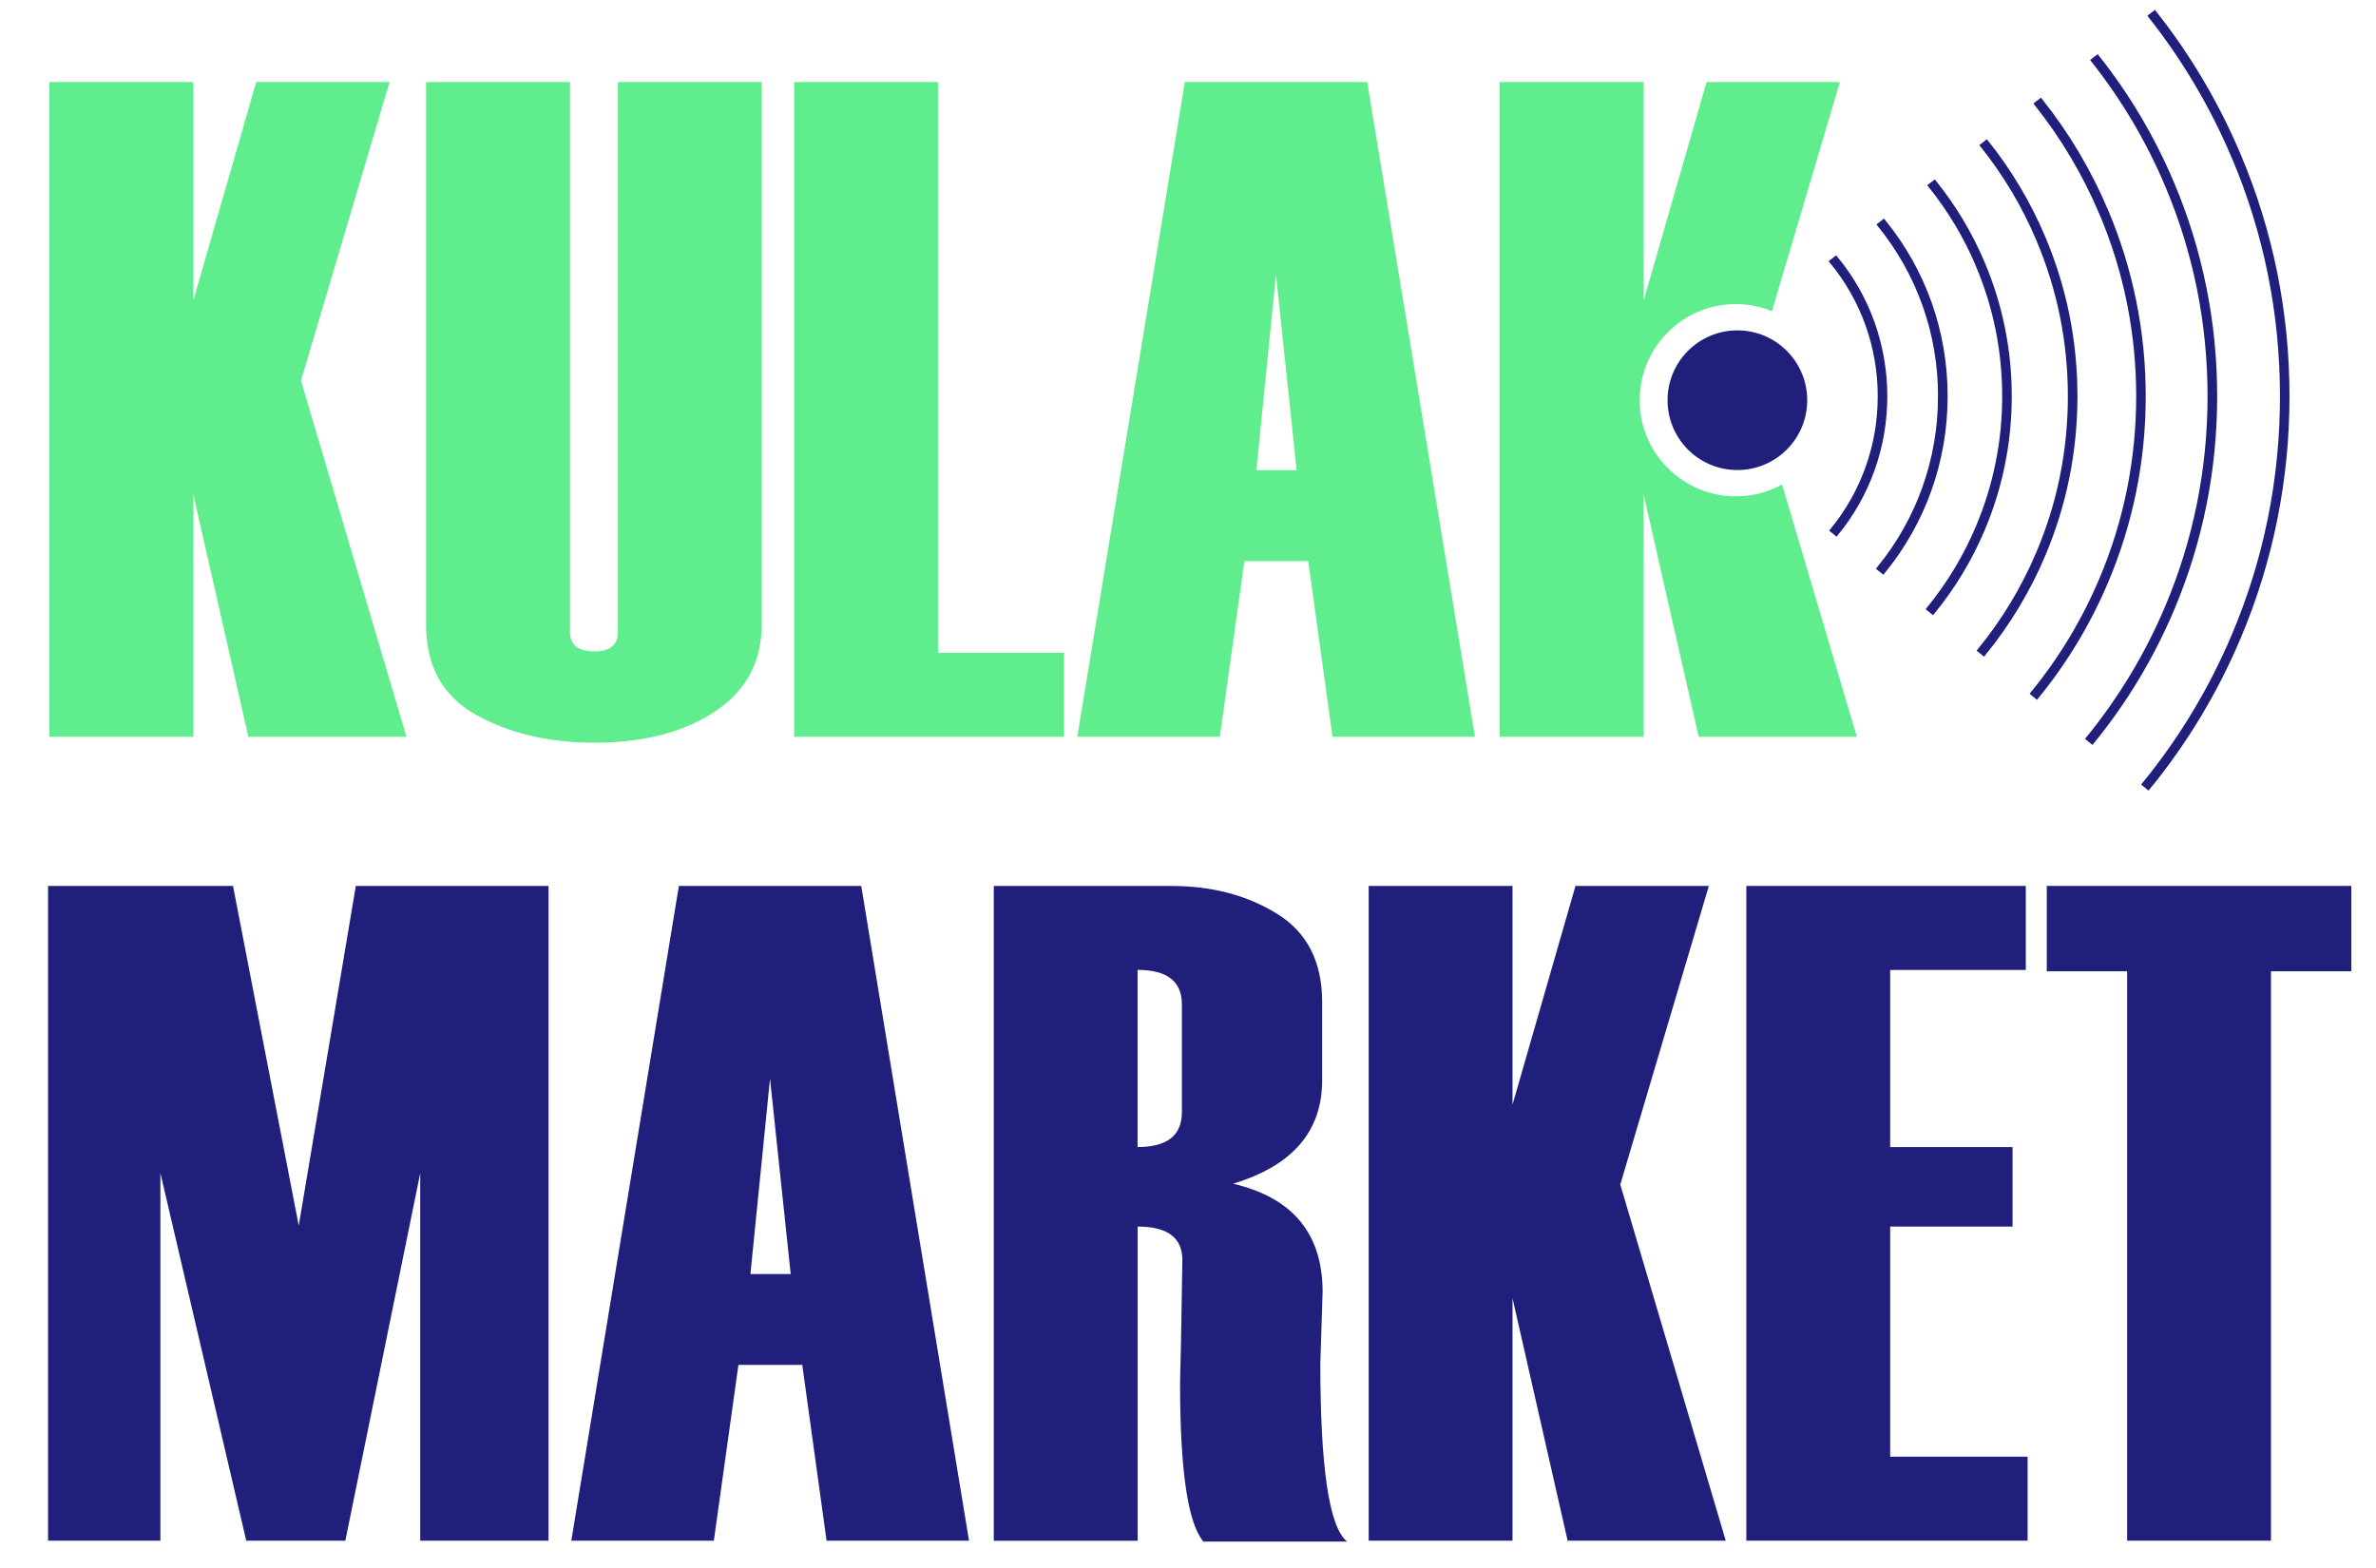
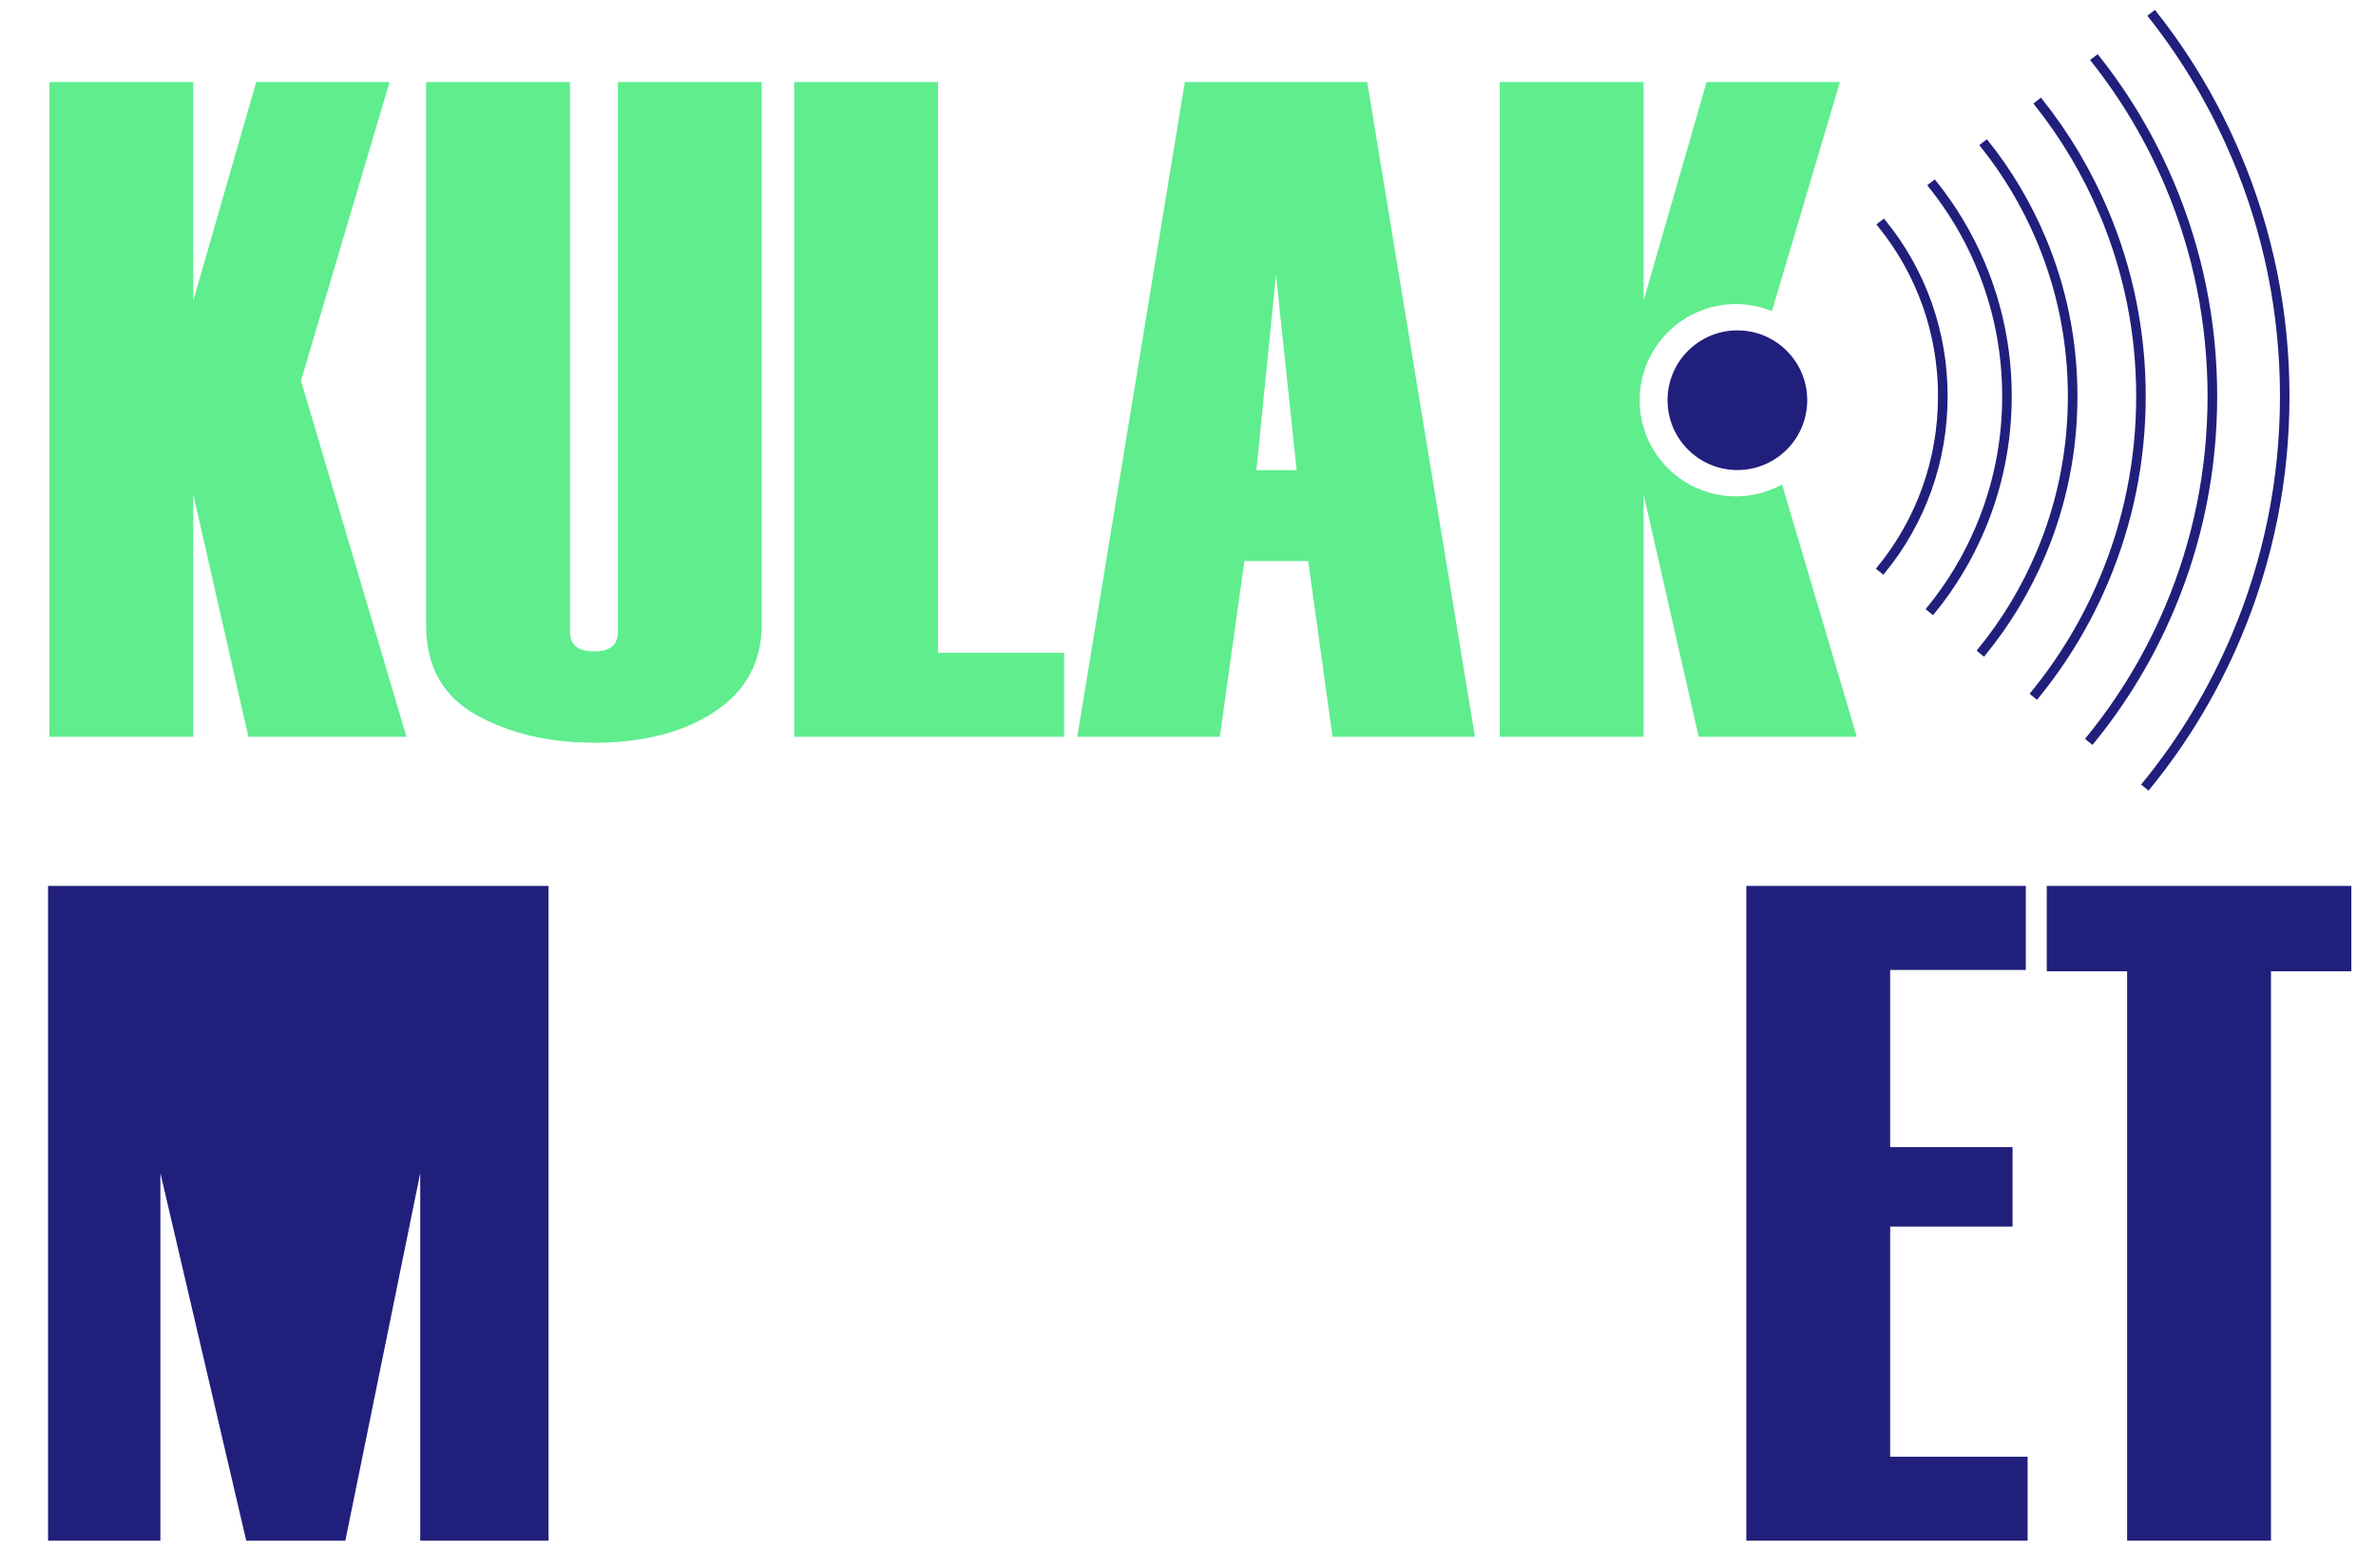
<svg xmlns="http://www.w3.org/2000/svg" viewBox="71.404 4.825 498.723 329.095">
  <path class="cls-1" d="M 156.731 159.498 L 123.541 159.498 L 111.971 108.598 L 111.971 159.498 L 81.771 159.498 L 81.771 22.048 L 111.961 22.048 L 111.961 67.968 L 125.181 22.048 L 153.171 22.048 L 134.581 84.738 L 156.721 159.498 L 156.731 159.498 Z" style="fill: rgb(95, 237, 142); stroke-width: 0px;" transform="matrix(1, 0, 0, 1, 0, -1.4210854715202004e-14)" />
  <path class="cls-1" d="M 160.851 22.048 L 191.041 22.048 L 191.041 137.448 C 191.041 140.198 192.731 141.568 196.121 141.568 C 199.511 141.568 201.101 140.198 201.101 137.448 L 201.101 22.048 L 231.291 22.048 L 231.291 135.818 C 231.291 143.738 228.001 149.878 221.421 154.218 C 214.841 158.568 206.401 160.738 196.121 160.738 C 186.601 160.738 178.341 158.788 171.341 154.888 C 164.341 150.988 160.841 144.698 160.841 136.008 L 160.841 22.038 L 160.851 22.048 Z" style="fill: rgb(95, 237, 142); stroke-width: 0px;" transform="matrix(1, 0, 0, 1, 0, -1.4210854715202004e-14)" />
  <path class="cls-1" d="M 294.751 159.498 L 238.101 159.498 L 238.101 22.048 L 268.291 22.048 L 268.291 141.858 L 294.751 141.858 L 294.751 159.498 L 294.751 159.498 Z" style="fill: rgb(95, 237, 142); stroke-width: 0px;" transform="matrix(1, 0, 0, 1, 0, -1.4210854715202004e-14)" />
  <path class="cls-1" d="M 381.021 159.498 L 351.101 159.498 L 346.001 122.598 L 332.601 122.598 L 327.441 159.498 L 297.521 159.498 L 320.101 22.048 L 358.381 22.048 L 381.001 159.498 L 381.021 159.498 Z M 343.571 103.518 L 339.231 62.498 L 335.121 103.518 L 343.581 103.518 L 343.571 103.518 Z" style="fill: rgb(95, 237, 142); stroke-width: 0px;" transform="matrix(1, 0, 0, 1, 0, -1.4210854715202004e-14)" />
-   <path class="cls-2" d="M 186.541 328.248 L 159.611 328.248 L 159.611 251.088 L 143.891 328.248 L 123.091 328.248 L 105.071 251.088 L 105.071 328.248 L 81.491 328.248 L 81.491 190.798 L 120.311 190.798 L 134.111 262.108 L 146.091 190.798 L 186.541 190.798 L 186.541 328.248 L 186.541 328.248 Z" style="fill: rgb(33, 31, 124); stroke-width: 0px;" transform="matrix(1, 0, 0, 1, 0, -1.4210854715202004e-14)" />
-   <path class="cls-2" d="M 274.821 328.248 L 244.901 328.248 L 239.801 291.348 L 226.401 291.348 L 221.241 328.248 L 191.321 328.248 L 213.901 190.798 L 252.181 190.798 L 274.801 328.248 L 274.821 328.248 Z M 237.371 272.268 L 233.031 231.248 L 228.921 272.268 L 237.381 272.268 L 237.371 272.268 Z" style="fill: rgb(33, 31, 124); stroke-width: 0px;" transform="matrix(1, 0, 0, 1, 0, -1.4210854715202004e-14)" />
-   <path class="cls-2" d="M 354.181 328.438 L 323.991 328.438 C 320.731 324.538 319.101 313.488 319.101 295.278 L 319.101 295.088 L 319.291 286.848 C 319.481 275.408 319.581 269.558 319.581 269.308 C 319.581 264.648 316.451 262.308 310.191 262.308 L 310.191 328.258 L 280.001 328.258 L 280.001 190.808 L 317.291 190.808 C 325.791 190.808 333.181 192.758 339.481 196.658 C 345.771 200.558 348.921 206.718 348.921 215.158 L 348.921 231.648 C 348.921 242.318 342.691 249.538 330.231 253.308 C 342.751 256.248 349.021 263.818 349.021 276.028 L 348.541 291.078 C 348.541 313.058 350.421 325.518 354.191 328.458 L 354.181 328.438 Z M 319.481 238.318 L 319.481 215.638 C 319.481 210.838 316.381 208.428 310.181 208.428 L 310.181 245.618 C 316.381 245.618 319.481 243.188 319.481 238.318 Z" style="fill: rgb(33, 31, 124); stroke-width: 0px;" transform="matrix(1, 0, 0, 1, 0, -1.4210854715202004e-14)" />
-   <path class="cls-2" d="M 433.641 328.248 L 400.451 328.248 L 388.881 277.348 L 388.881 328.248 L 358.691 328.248 L 358.691 190.798 L 388.881 190.798 L 388.881 236.718 L 402.101 190.798 L 430.091 190.798 L 411.501 253.488 L 433.641 328.248 L 433.641 328.248 Z" style="fill: rgb(33, 31, 124); stroke-width: 0px;" transform="matrix(1, 0, 0, 1, 0, -1.4210854715202004e-14)" />
+   <path class="cls-2" d="M 186.541 328.248 L 159.611 328.248 L 159.611 251.088 L 143.891 328.248 L 123.091 328.248 L 105.071 251.088 L 105.071 328.248 L 81.491 328.248 L 81.491 190.798 L 120.311 190.798 L 146.091 190.798 L 186.541 190.798 L 186.541 328.248 L 186.541 328.248 Z" style="fill: rgb(33, 31, 124); stroke-width: 0px;" transform="matrix(1, 0, 0, 1, 0, -1.4210854715202004e-14)" />
  <path class="cls-2" d="M 497.001 328.248 L 437.961 328.248 L 437.961 190.798 L 496.621 190.798 L 496.621 208.438 L 468.151 208.438 L 468.151 245.628 L 493.841 245.628 L 493.841 262.308 L 468.151 262.308 L 468.151 310.618 L 497.001 310.618 L 497.001 328.258 L 497.001 328.248 Z" style="fill: rgb(33, 31, 124); stroke-width: 0px;" transform="matrix(1, 0, 0, 1, 0, -1.4210854715202004e-14)" />
  <path class="cls-2" d="M 564.951 208.718 L 548.081 208.718 L 548.081 328.248 L 517.891 328.248 L 517.891 208.718 L 501.021 208.718 L 501.021 190.798 L 564.951 190.798 L 564.951 208.718 L 564.951 208.718 Z" style="fill: rgb(33, 31, 124); stroke-width: 0px;" transform="matrix(1, 0, 0, 1, 0, -1.4210854715202004e-14)" />
  <g transform="matrix(1, 0, 0, 1, 73.221, -81.982)">
-     <path class="cls-3" d="M392.82,169.99c0,10.38-3.52,20.21-9.99,28.14l.78.64c6.62-8.11,10.22-18.17,10.22-28.78s-3.63-20.76-10.31-28.89l-.8.62c6.54,7.95,10.1,17.84,10.1,28.27Z" style="fill: rgb(33, 31, 124); stroke: rgb(33, 31, 124); stroke-miterlimit: 10;" />
    <path class="cls-3" d="M405.47,169.99c0,13.32-4.52,25.95-12.83,36.13l.79.64c8.46-10.36,13.06-23.21,13.06-36.77s-4.56-26.28-12.94-36.61l-.8.62c8.24,10.16,12.73,22.73,12.73,35.99Z" style="fill: rgb(33, 31, 124); stroke: rgb(33, 31, 124); stroke-miterlimit: 10;" />
    <path class="cls-3" d="M413.38,142.47c3.69,8.72,5.56,17.98,5.56,27.52s-1.87,18.81-5.56,27.52c-2.62,6.19-6.07,11.92-10.3,17.1l.78.64c4.29-5.25,7.79-11.06,10.45-17.34,3.74-8.84,5.64-18.23,5.64-27.92s-1.9-19.07-5.64-27.92c-2.58-6.11-5.97-11.77-10.09-16.91l-.8.62c4.07,5.07,7.42,10.66,9.97,16.69Z" style="fill: rgb(33, 31, 124); stroke: rgb(33, 31, 124); stroke-miterlimit: 10;" />
    <path class="cls-3" d="M426.09,137.1c4.41,10.42,6.64,21.48,6.64,32.89s-2.23,22.48-6.64,32.89c-3.13,7.4-7.26,14.25-12.31,20.44l.78.64c5.11-6.27,9.29-13.19,12.46-20.69,4.46-10.54,6.72-21.74,6.72-33.29s-2.26-22.74-6.72-33.29c-3.05-7.2-7.02-13.88-11.87-19.96l-.8.62c4.79,6.01,8.73,12.61,11.74,19.74Z" style="fill: rgb(33, 31, 124); stroke: rgb(33, 31, 124); stroke-miterlimit: 10;" />
    <path class="cls-3" d="M439.3,131.52c5.15,12.18,7.77,25.13,7.77,38.47s-2.61,26.29-7.77,38.47c-3.66,8.66-8.49,16.67-14.4,23.91l.78.64c5.97-7.32,10.84-15.41,14.54-24.15,5.21-12.31,7.85-25.39,7.85-38.87s-2.64-26.56-7.85-38.87c-3.53-8.34-8.12-16.08-13.72-23.12l-.8.62c5.54,6.98,10.09,14.64,13.59,22.9Z" style="fill: rgb(33, 31, 124); stroke: rgb(33, 31, 124); stroke-miterlimit: 10;" />
    <path class="cls-3" d="M453.11,125.68c5.94,14.03,8.94,28.94,8.94,44.31s-3.01,30.27-8.94,44.31c-4.22,9.97-9.78,19.19-16.58,27.54l.79.64c6.87-8.42,12.47-17.72,16.73-27.78,5.99-14.16,9.02-29.2,9.02-44.7s-3.04-30.54-9.02-44.7c-4.03-9.53-9.27-18.38-15.65-26.43l-.8.62c6.32,7.99,11.52,16.76,15.52,26.21Z" style="fill: rgb(33, 31, 124); stroke: rgb(33, 31, 124); stroke-miterlimit: 10;" />
    <path class="cls-3" d="M467.11,119.77c6.73,15.91,10.14,32.8,10.14,50.22s-3.41,34.32-10.14,50.22c-4.78,11.3-11.08,21.76-18.8,31.22l.78.64c7.78-9.53,14.13-20.07,18.94-31.46,6.78-16.03,10.22-33.06,10.22-50.62s-3.44-34.58-10.22-50.62c-4.54-10.73-10.44-20.71-17.61-29.79l-.8.62c7.12,9.02,12.97,18.92,17.48,29.57Z" style="fill: rgb(33, 31, 124); stroke: rgb(33, 31, 124); stroke-miterlimit: 10;" />
  </g>
  <path class="cls-1" d="M 445.461 106.528 C 442.581 108.118 439.271 109.018 435.751 109.018 C 424.601 109.018 415.571 99.978 415.571 88.838 C 415.571 77.698 424.611 68.658 435.751 68.658 C 438.431 68.658 440.991 69.188 443.331 70.148 L 457.601 22.048 L 429.611 22.048 L 416.391 67.968 L 416.391 22.048 L 386.201 22.048 L 386.201 159.498 L 416.391 159.498 L 416.391 108.598 L 427.961 159.498 L 461.151 159.498 L 445.461 106.538 L 445.461 106.528 Z" style="fill: rgb(95, 237, 142); stroke-width: 0px;" transform="matrix(1, 0, 0, 1, 0, -1.4210854715202004e-14)" />
  <circle class="cls-3" cx="436.081" cy="88.838" r="14.16" style="fill: rgb(33, 31, 124); stroke: rgb(33, 31, 124); stroke-miterlimit: 10;" transform="matrix(1, 0, 0, 1, 0, -1.4210854715202004e-14)" />
</svg>